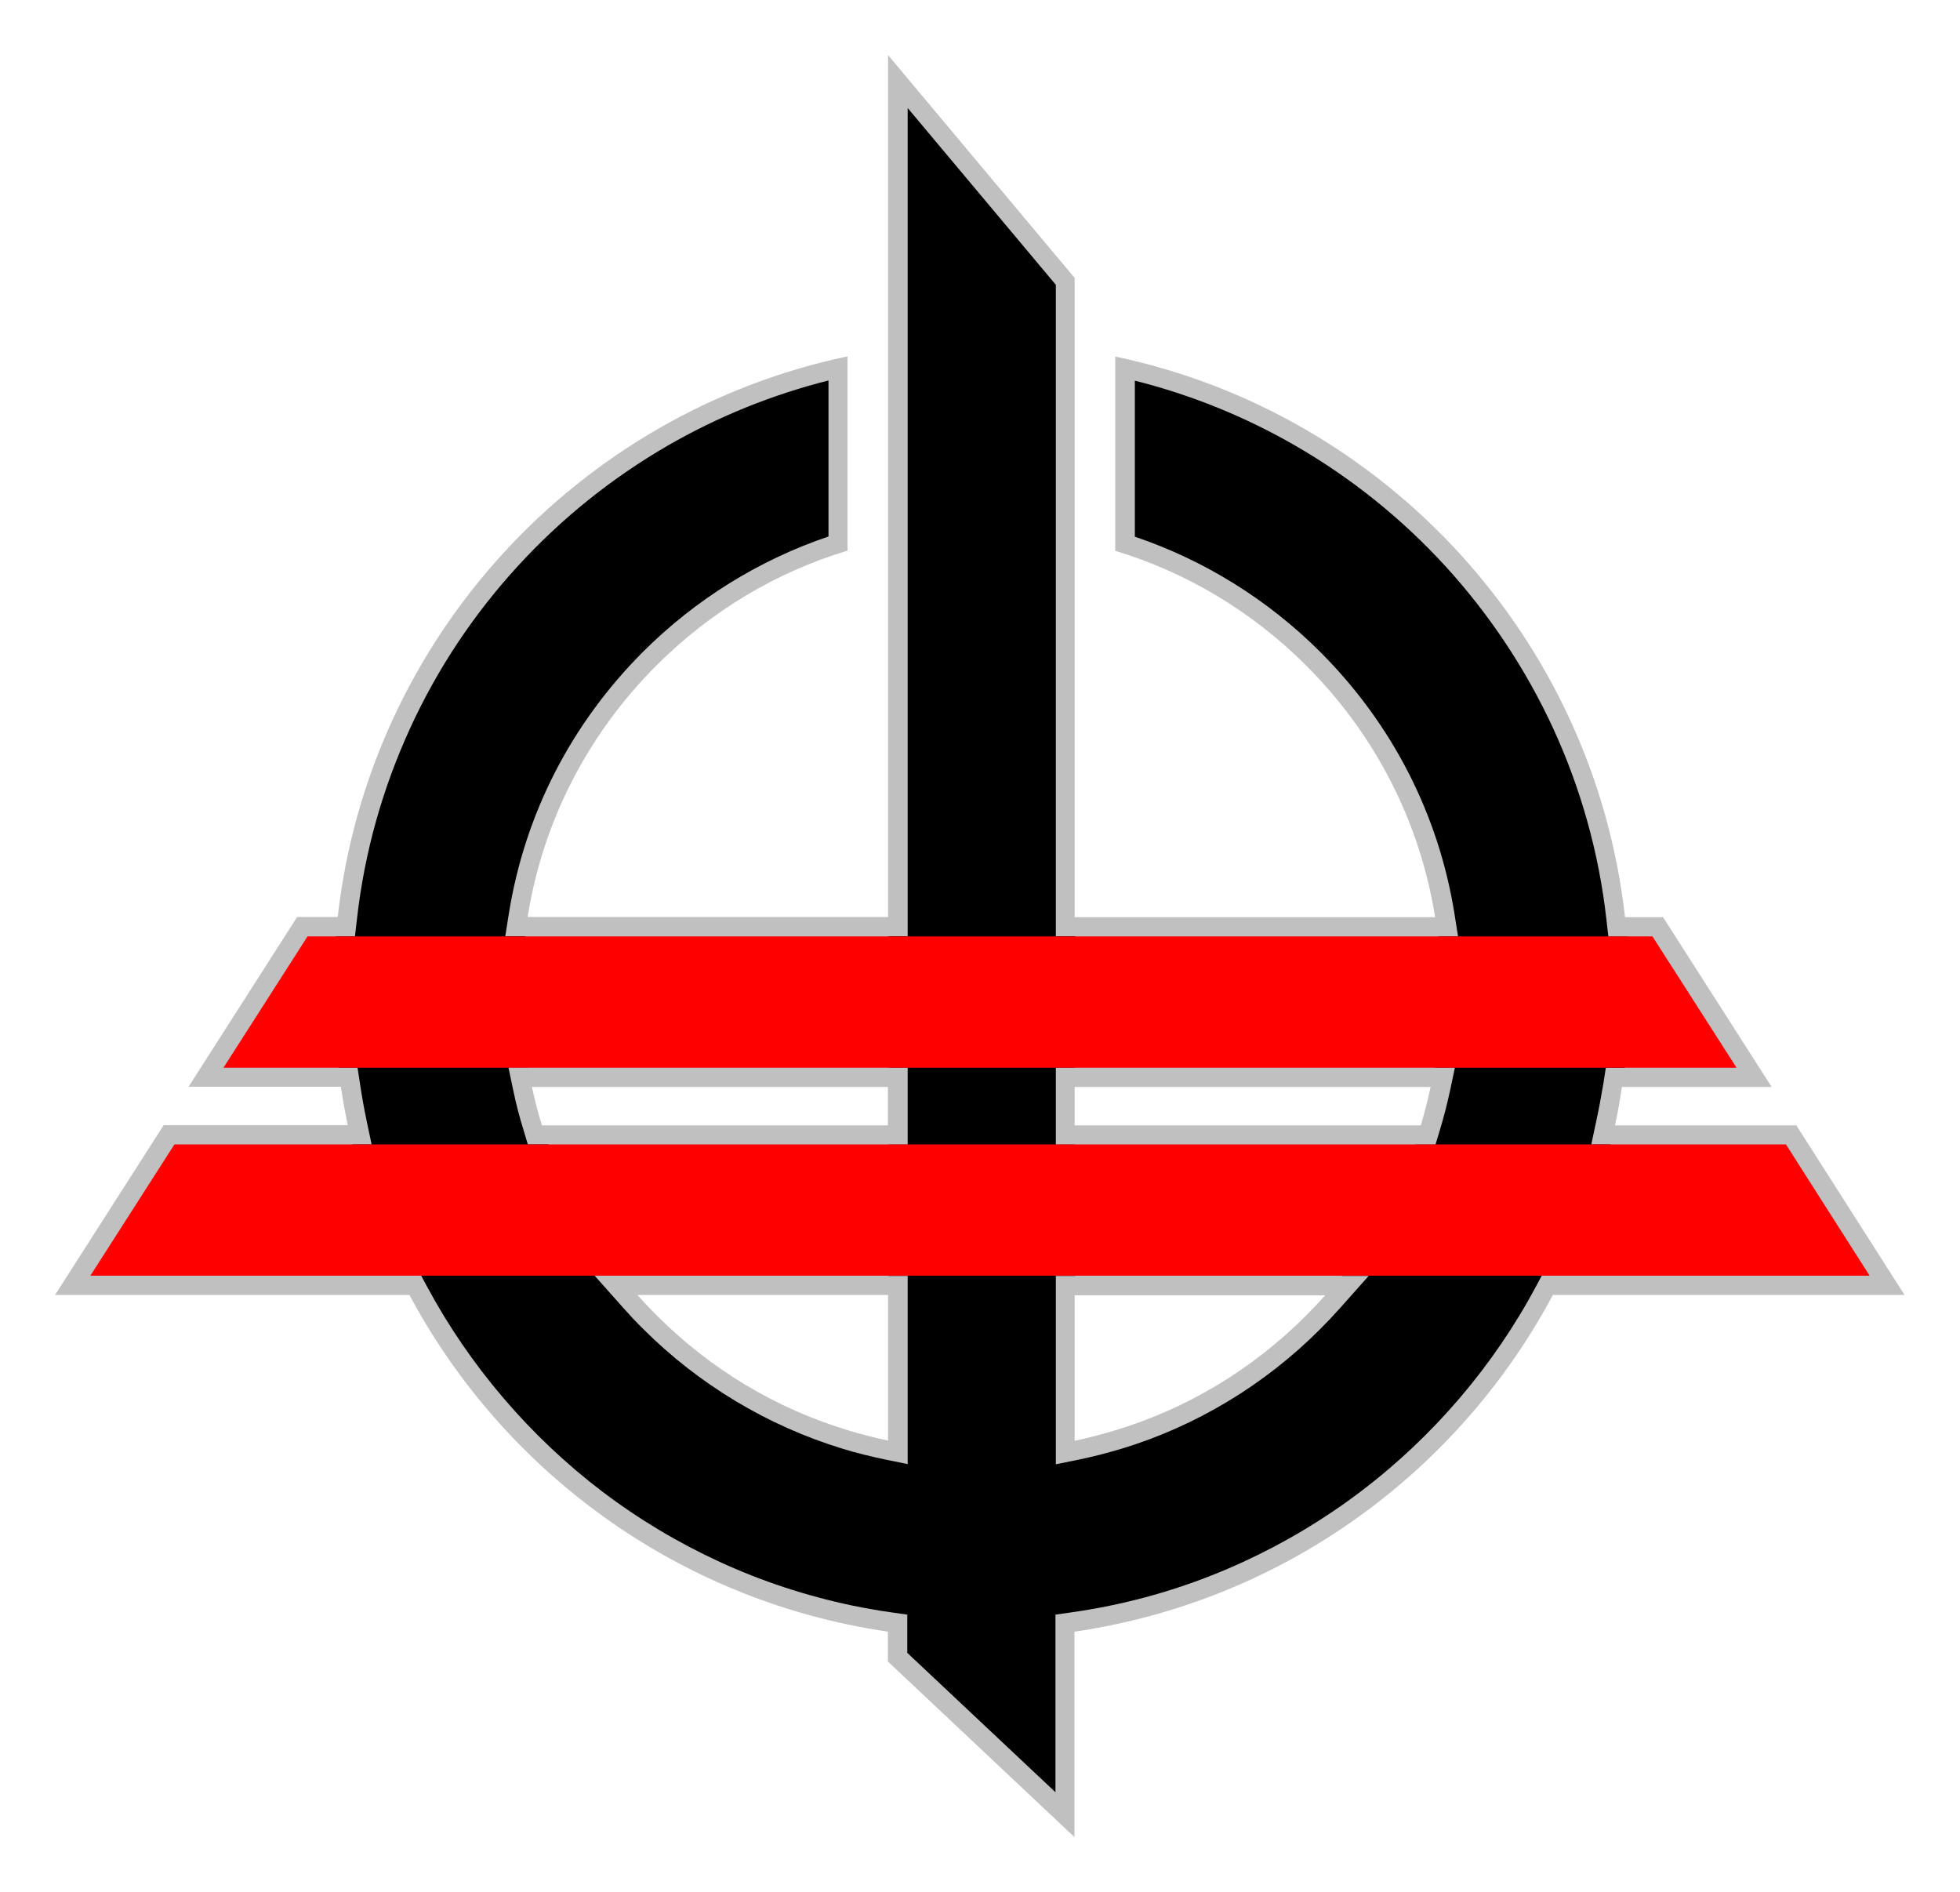
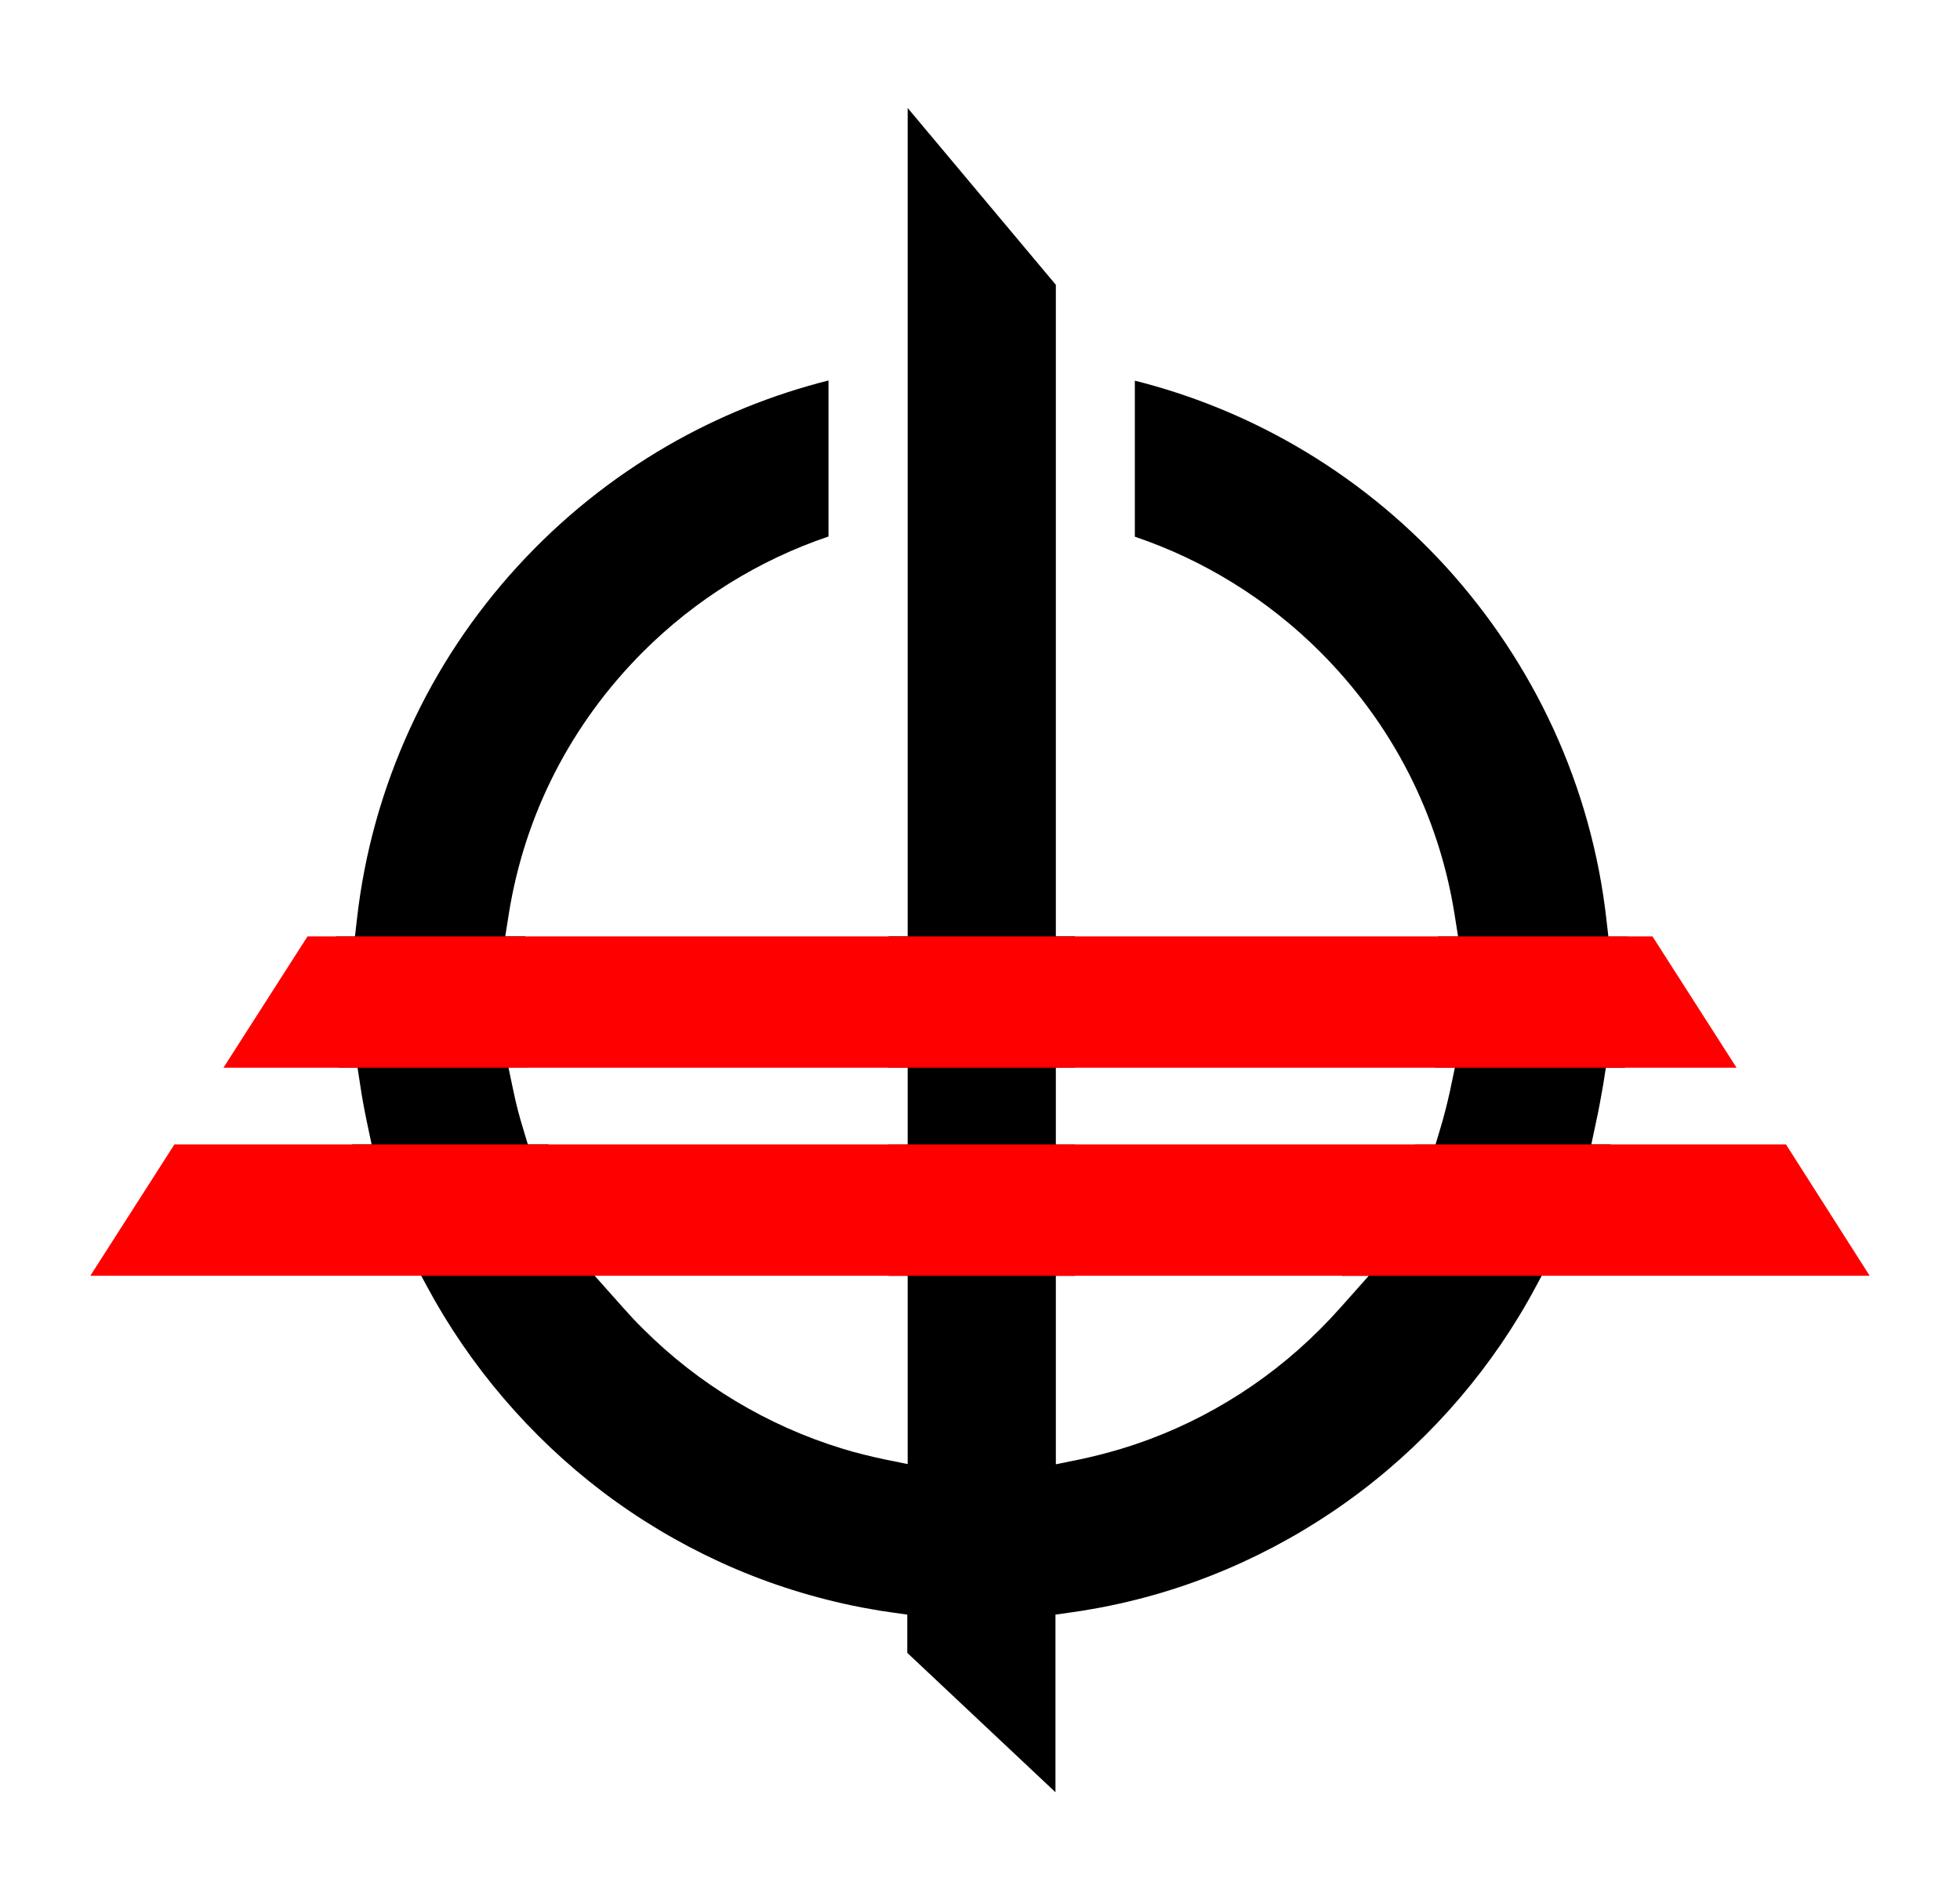
<svg xmlns="http://www.w3.org/2000/svg" version="1.1" id="Layer_3" x="0px" y="0px" viewBox="0 0 1000 965.3" style="enable-background:new 0 0 1000 965.3;" xml:space="preserve">
  <style type="text/css">
	.st0{fill:#C0C0C0;}
	.st1{fill:#FF0000;}
</style>
  <g>
-     <path class="st0" d="M916.5,574.1H824c1.4-6.5,2.5-13,3.5-19.6h76.4l-55.4-86.6h-19.4c-16-142.2-122.3-257.1-260.1-286v99.1   c36.4,11,69.8,30.9,97.5,58.6c35.3,35.3,58,79.9,65.7,128.3H548.3V141.8L453.1,28.1v439.7H269.2c7.7-48.4,30.4-93,65.7-128.3   c27.7-27.7,61-47.6,97.5-58.6v-99.1c-137.9,29-244.1,143.8-260.1,286h-20.7l-55.4,86.6h77.7c1,6.6,2.2,13.1,3.5,19.6H83.5   l-55.4,86.6h180.8c45.3,84.9,126.6,147.7,223.5,168.1c3.4,0.7,6.9,1.4,10.3,2c3.4,0.6,6.9,1.2,10.3,1.7v15.2l95.2,89.6V832.4   c3.5-0.5,6.9-1,10.3-1.7c3.5-0.6,6.9-1.3,10.3-2c96.9-20.4,178.2-83.2,223.5-168.1h179.4L916.5,574.1z M676.2,660.7   c-3.1,3.5-6.4,7-9.8,10.4c-27.7,27.7-61,47.6-97.5,58.6c-3.4,1-6.9,2-10.3,2.9c-3.4,0.9-6.9,1.7-10.3,2.4v-74.2H676.2z    M453.1,574.1H276.5c-2-6.4-3.7-13-5.1-19.6h181.6V574.1z M453.1,734.9c-3.5-0.7-6.9-1.5-10.3-2.4c-3.5-0.9-6.9-1.8-10.3-2.9   c-36.4-11-69.8-30.9-97.5-58.6c-3.4-3.4-6.6-6.8-9.8-10.4h127.9V734.9z M724.9,574.1H548.3v-19.6h181.6   C728.5,561.1,726.8,567.6,724.9,574.1z" />
    <path d="M814.4,572l-2.5,11.8h9.9c-5.7,23.4-13.9,45.8-24.3,67h-10.9l-2.8,5.2c-21.7,40.8-52.8,77.1-89.7,105   c-18.6,14.1-38.7,26.1-59.8,35.8c-21.5,9.9-44.2,17.4-67.4,22.2c-3.4,0.7-6.8,1.4-10,1.9l0,0h0c-3.2,0.6-6.4,1.1-10,1.6l-8.4,1.2   v90.6l-75.6-71.1v-19.5l-8.4-1.2c-3.6-0.5-6.9-1-10-1.6h0l0,0c-3.2-0.5-6.5-1.2-10-1.9c-23.2-4.9-45.8-12.3-67.3-22.2   c-21.1-9.7-41.2-21.7-59.8-35.8c-36.9-28-67.9-64.3-89.7-105l-2.8-5.2h-10.9c-10.4-21.1-18.6-43.6-24.3-67h9.9l-2.5-11.8   c-1.3-6.3-2.5-12.7-3.4-19l-1.3-8.4h-9.8c-1.5-12.9-2.3-26-2.3-39.3c0-9.3,0.4-18.5,1.1-27.6h9.7l1-8.7c3.8-33.9,13-66.7,27.2-97.6   c13.8-30.1,32.2-57.8,54.7-82.4c22.4-24.5,48.2-45.2,76.9-61.8c25.7-14.8,53.2-25.9,81.8-33.1v79.6c-35.3,11.9-67.9,32.1-94.6,58.8   c-36.7,36.7-60.4,82.9-68.5,133.7l-1.8,11.4h10.2c-1.1,9.1-1.6,18.3-1.6,27.6c0,13.3,1.1,26.5,3.3,39.3h-10.3l2.5,11.9   c1.4,6.8,3.2,13.7,5.3,20.4l2.1,7h10.5c8.5,24.1,21.1,46.7,37.2,67h-13.6l14.5,16.3c3.2,3.6,6.6,7.3,10.2,10.8   c28.4,28.4,63.6,49.5,101.6,61.1c3.5,1.1,7.1,2.1,10.8,3c3.7,0.9,7.3,1.8,10.8,2.5l11.8,2.4v-96h-9.8v-67h9.8v-39.3h-9.8v-67h9.8   V55.1l75.6,90.2v332.3h9.8v67h-9.8v39.3h9.8v67h-9.8v96.1l11.8-2.4c3.7-0.8,7.3-1.6,10.8-2.5c3.5-0.9,7-1.9,10.8-3   c38-11.5,73.1-32.6,101.5-61.1c3.5-3.5,6.9-7.1,10.2-10.8l14.5-16.3h-13.6c16.1-20.3,28.7-42.9,37.2-67h10.5l2.1-7   c2.1-6.8,3.8-13.6,5.3-20.4l2.5-11.9h-10.3c2.2-12.9,3.3-26,3.3-39.3c0-9.3-0.5-18.5-1.6-27.6h10.2l-1.8-11.4   c-8.1-50.8-31.8-97-68.5-133.7c-26.7-26.7-59.3-46.9-94.6-58.8v-79.6c28.7,7.2,56.1,18.3,81.8,33.1c28.6,16.5,54.5,37.3,76.9,61.8   c22.4,24.6,40.8,52.3,54.7,82.4c14.2,30.9,23.4,63.7,27.2,97.6l1,8.7h9.7c0.8,9.1,1.1,18.3,1.1,27.6c0,13.3-0.8,26.4-2.3,39.3h-9.8   l-1.3,8.4C816.9,559.3,815.8,565.7,814.4,572z" />
    <path class="st1" d="M953.9,650.8H46.1l42.9-67h822.2L953.9,650.8z M843.1,477.7H156.9l-42.9,67H886L843.1,477.7z" />
  </g>
</svg>